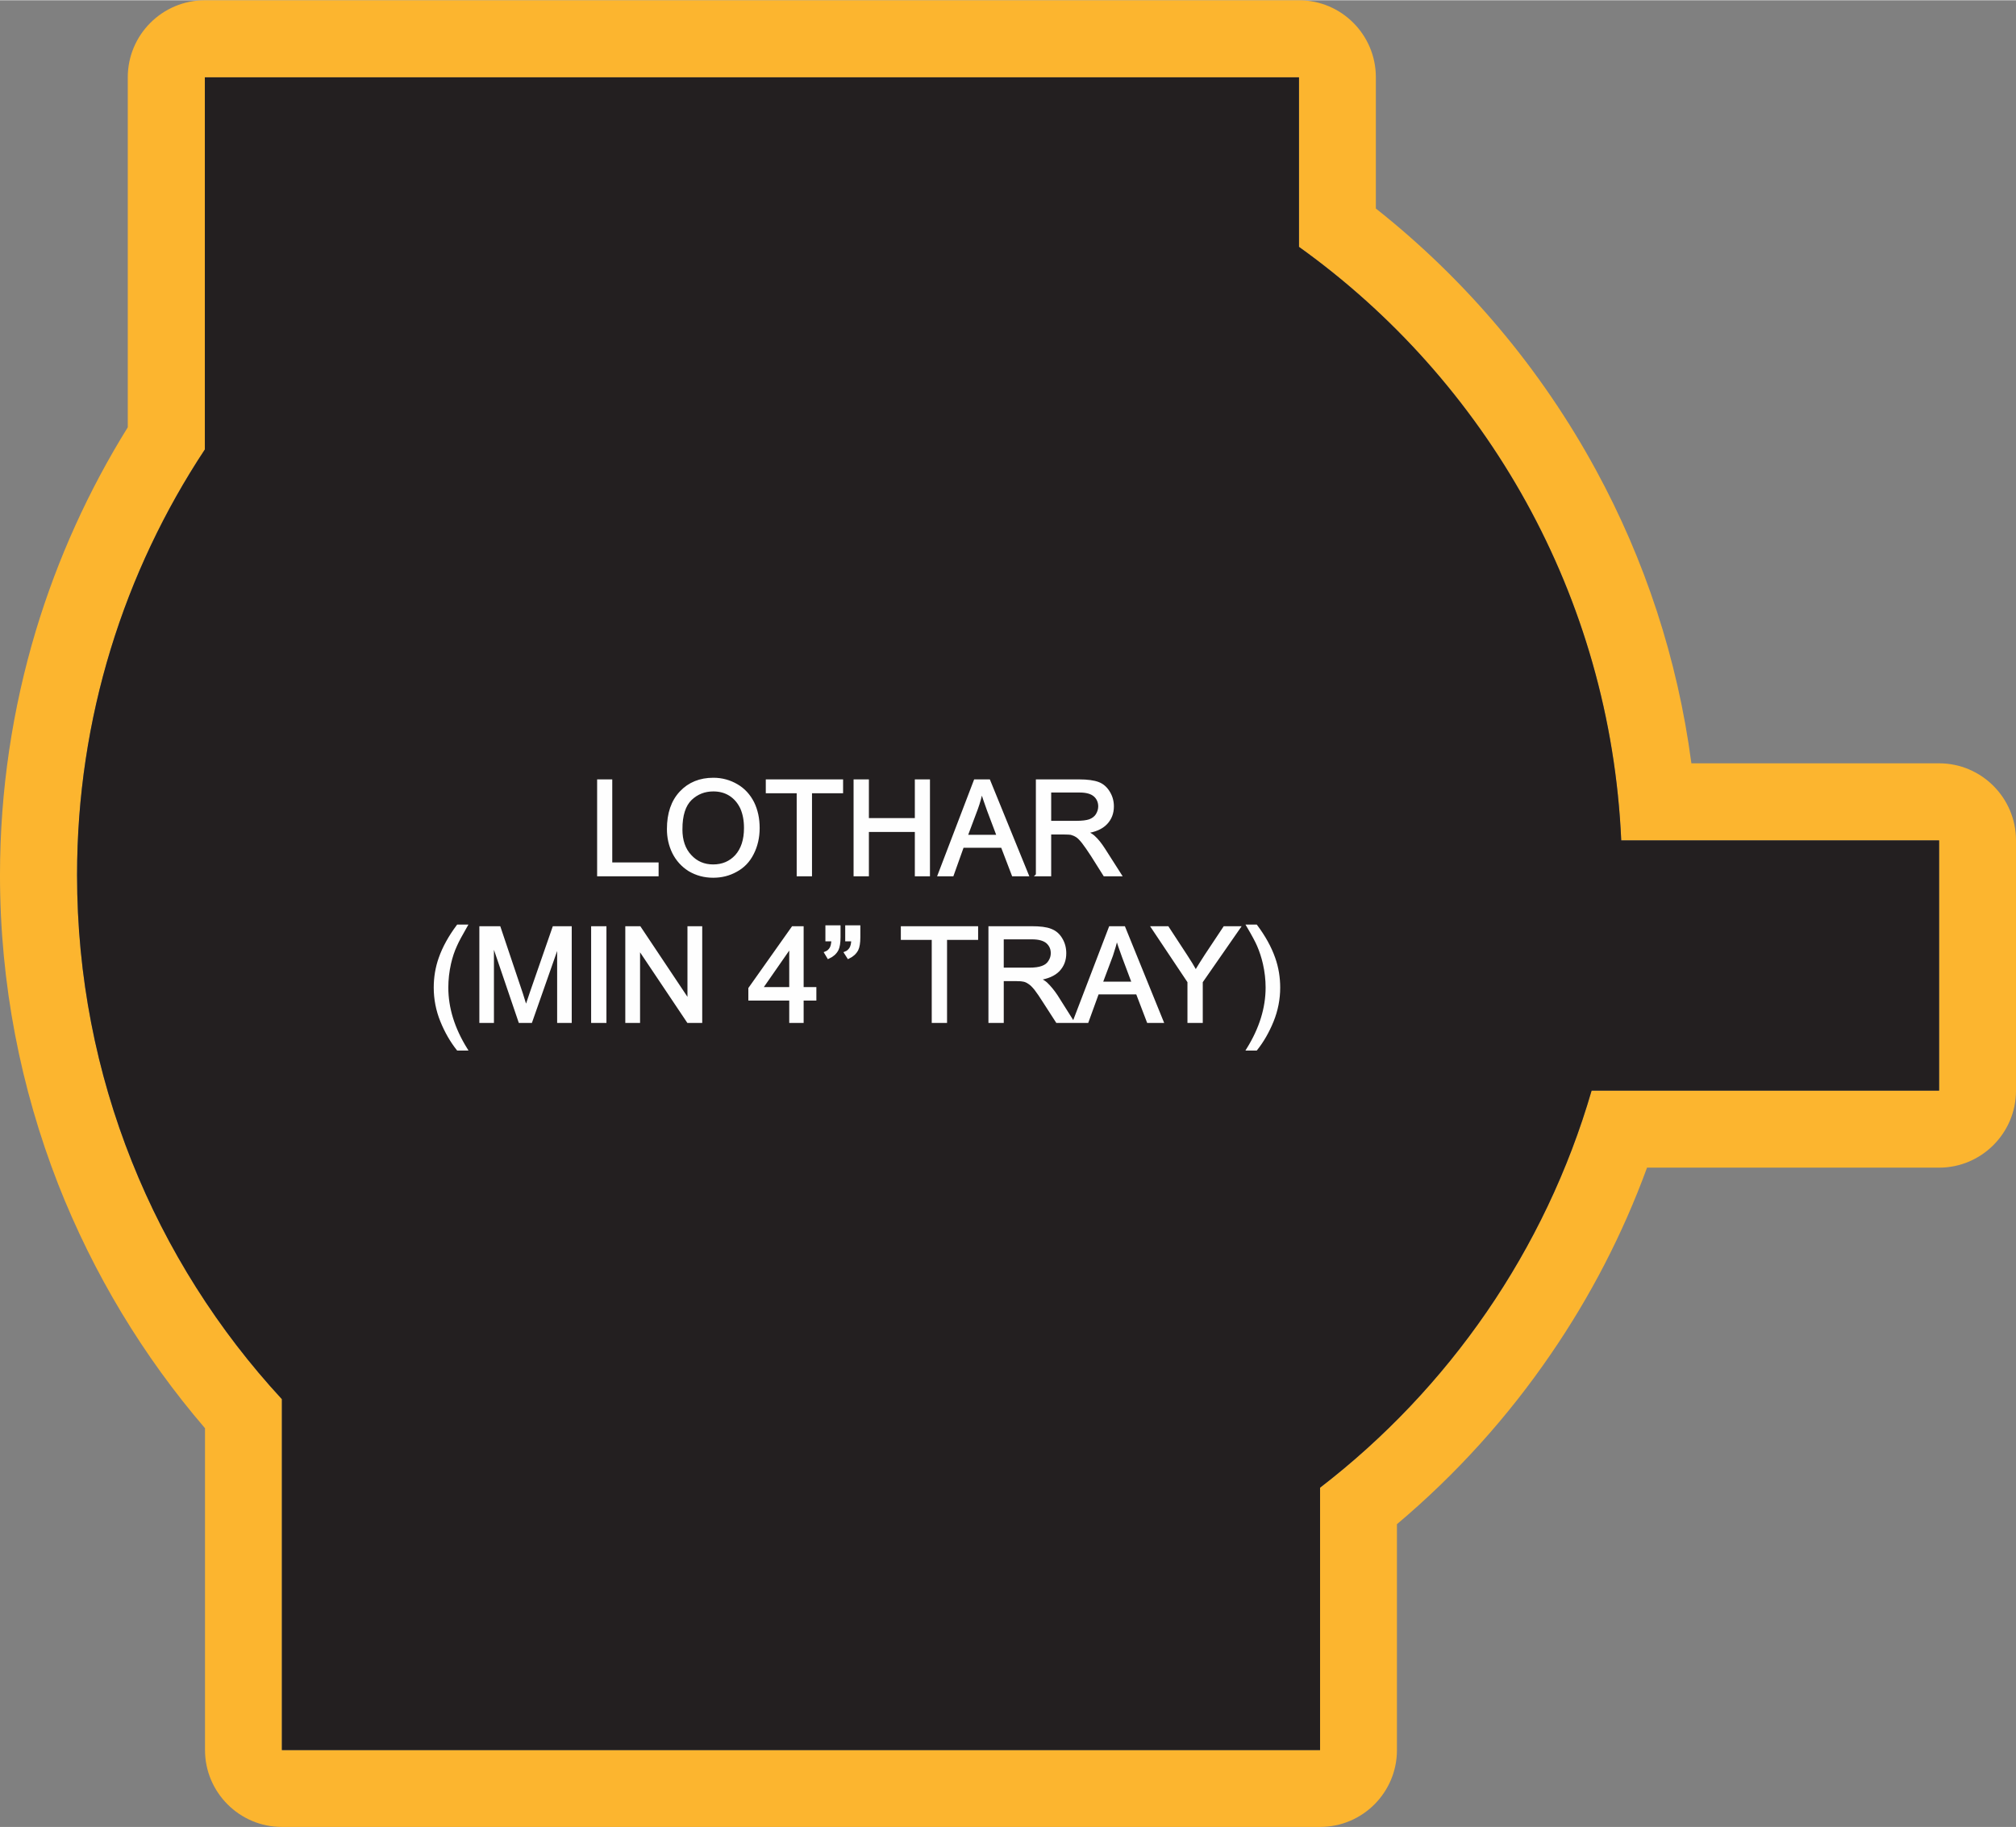
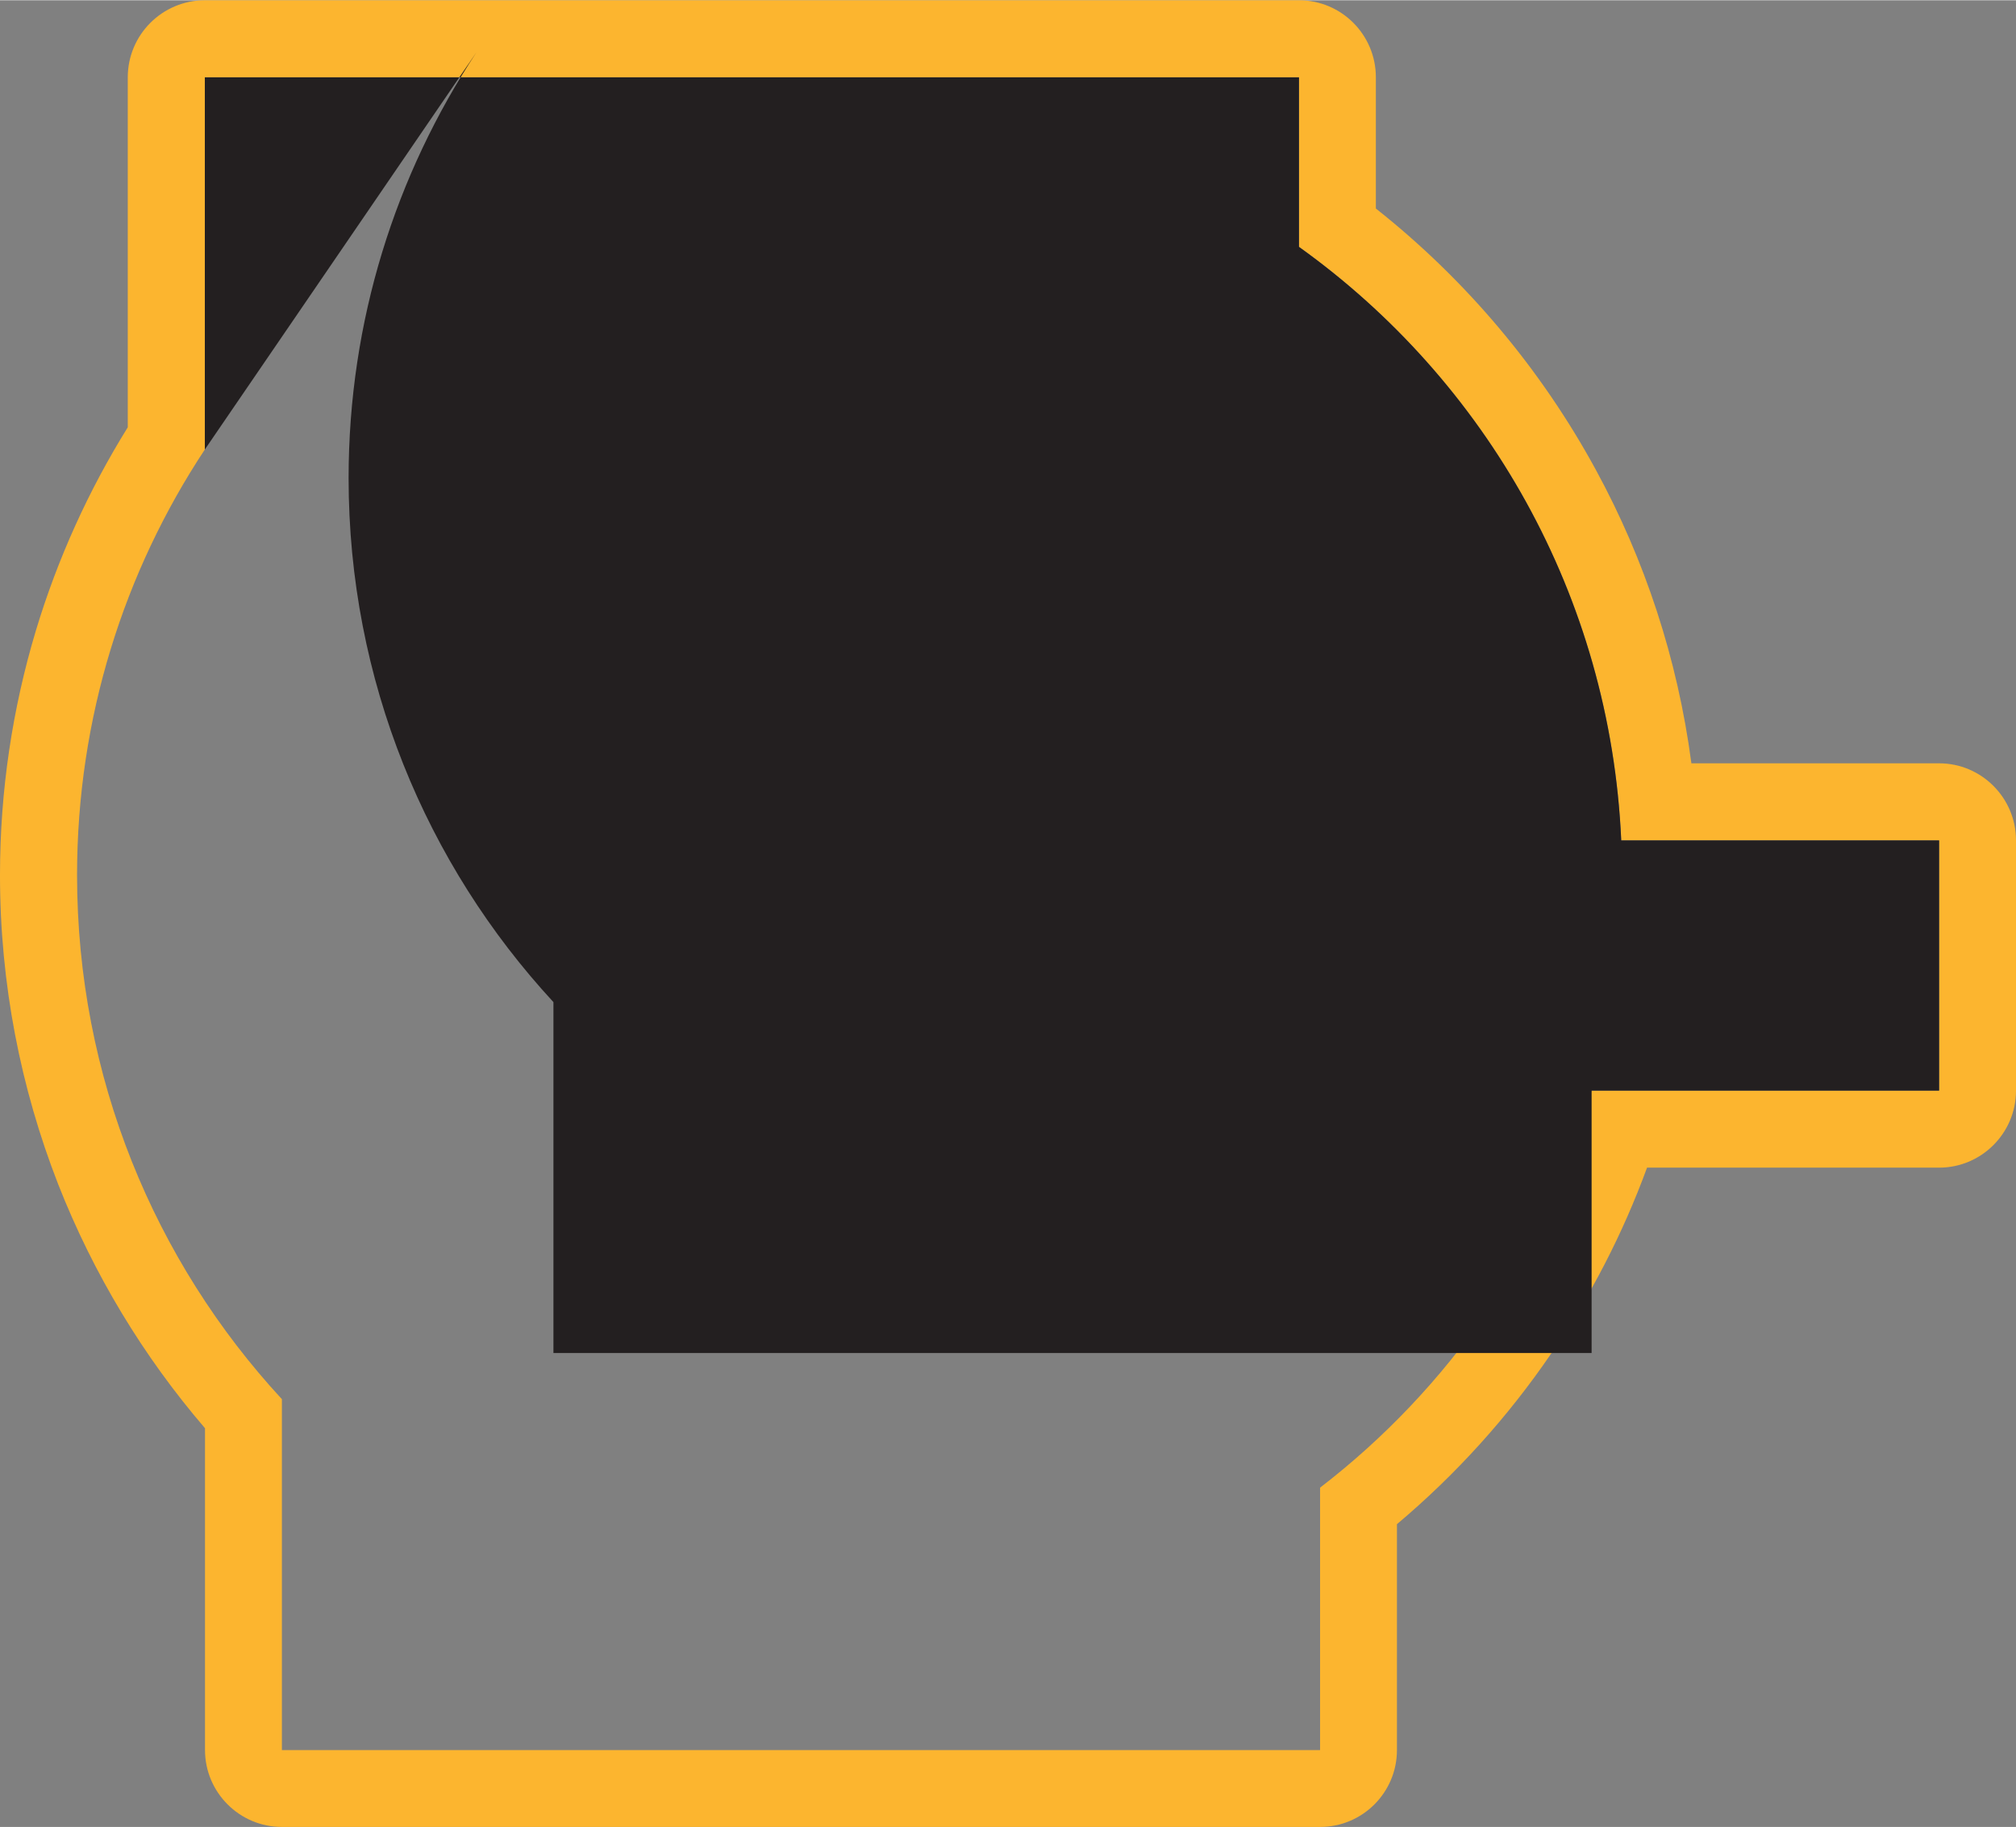
<svg xmlns="http://www.w3.org/2000/svg" xml:space="preserve" width="2.182in" height="1.978in" version="1.1" style="shape-rendering:geometricPrecision; text-rendering:geometricPrecision; image-rendering:optimizeQuality; fill-rule:evenodd; clip-rule:evenodd" viewBox="0 0 11092 10052">
  <rect x="0" y="0" width="11092" height="10052" fill="#808080" stroke="none" />
  <defs>
    <style type="text/css">
   
    .str0 {stroke:#FEFEFE;stroke-width:15.247}
    .fil0 {fill:#FCB52F}
    .fil1 {fill:#231F20}
    .fil2 {fill:#FEFEFE;fill-rule:nonzero}
   
  </style>
  </defs>
  <g id="Layer_x0020_1">
    <g id="_2289316642288">
      <g>
        <path class="fil0" d="M703 2350l0 -1926c0,-234 190,-424 424,-424l2552 0 3468 0c234,0 423,190 423,424l0 341 0 381c494,391 908,881 1212,1441 267,491 448,1035 524,1612l1363 0c233,0 423,190 423,424l0 1377c0,234 -190,424 -423,424l-1607 0c-134,366 -312,709 -528,1024 -239,350 -524,665 -848,938l0 1243c0,233 -189,423 -423,423l-5712 0c-233,0 -423,-190 -423,-423l0 -1771c-340,-396 -614,-849 -808,-1343 -206,-528 -320,-1102 -320,-1701 0,-466 69,-917 197,-1344 120,-398 291,-774 506,-1120zm424 122l0 -2048 2552 0 3468 0 0 341 0 592c1028,736 1713,1919 1773,3266l1749 0 0 1377 -1912 0c-255,879 -787,1641 -1494,2185l0 1444 -5712 0 0 -1931c-700,-758 -1127,-1771 -1127,-2884 0,-865 259,-1670 703,-2342z" />
-         <path id="1" class="fil1" d="M1127 2472l0 -2048 2552 0 3468 0 0 341 0 592c1028,736 1713,1919 1773,3266l1749 0 0 1377 -1912 0c-255,879 -787,1641 -1494,2185l0 1444 -5712 0 0 -1931c-700,-758 -1127,-1771 -1127,-2884 0,-865 259,-1670 703,-2342z" />
+         <path id="1" class="fil1" d="M1127 2472l0 -2048 2552 0 3468 0 0 341 0 592c1028,736 1713,1919 1773,3266l1749 0 0 1377 -1912 0l0 1444 -5712 0 0 -1931c-700,-758 -1127,-1771 -1127,-2884 0,-865 259,-1670 703,-2342z" />
      </g>
-       <path class="fil2 str0" d="M3293 4813l0 -518 68 0 0 457 255 0 0 61 -323 0zm384 -252c0,-86 23,-153 69,-202 46,-49 106,-73 179,-73 47,0 90,12 129,35 38,22 67,54 88,95 20,41 30,87 30,139 0,52 -11,99 -32,140 -21,42 -51,73 -90,94 -39,22 -81,32 -126,32 -49,0 -92,-12 -131,-35 -38,-24 -67,-56 -87,-96 -20,-41 -29,-84 -29,-129zm70 1c0,62 17,111 51,147 33,36 75,54 126,54 51,0 94,-18 127,-54 33,-37 50,-88 50,-154 0,-43 -7,-79 -21,-111 -15,-31 -35,-55 -63,-73 -27,-17 -58,-25 -92,-25 -49,0 -90,16 -125,49 -35,34 -53,89 -53,167zm644 251l0 -457 -170 0 0 -61 410 0 0 61 -171 0 0 457 -69 0zm313 0l0 -518 69 0 0 213 268 0 0 -213 68 0 0 518 -68 0 0 -244 -268 0 0 244 -69 0zm463 0l198 -518 76 0 211 518 -78 0 -60 -157 -218 0 -56 157 -73 0zm149 -213l176 0 -54 -143c-16,-44 -28,-80 -37,-109 -7,34 -16,67 -28,100l-57 152zm391 213l0 -518 230 0c46,0 81,5 105,14 24,9 43,26 57,49 15,24 22,50 22,78 0,37 -12,68 -36,93 -24,25 -60,41 -110,48 18,9 32,17 42,26 20,18 38,41 56,69l90 141 -86 0 -68 -108c-20,-31 -37,-55 -50,-72 -13,-16 -24,-28 -34,-34 -11,-7 -21,-11 -32,-14 -7,-1 -20,-2 -38,-2l-79 0 0 230 -69 0zm69 -290l147 0c31,0 56,-3 73,-9 18,-7 31,-17 40,-31 9,-15 14,-30 14,-47 0,-24 -9,-45 -26,-60 -18,-16 -46,-24 -84,-24l-164 0 0 171zm-3257 1249c-35,-44 -65,-96 -89,-155 -24,-59 -36,-121 -36,-184 0,-56 9,-110 27,-161 21,-60 54,-119 98,-178l45 0c-28,49 -47,84 -56,105 -15,32 -26,66 -34,101 -10,44 -15,89 -15,133 0,113 35,226 105,339l-45 0zm126 -152l0 -517 102 0 123 366c11,34 19,60 24,77 6,-19 16,-47 28,-83l125 -360 91 0 0 517 -65 0 0 -433 -152 433 -61 0 -150 -441 0 441 -65 0zm615 0l0 -517 69 0 0 517 -69 0zm188 0l0 -517 71 0 271 406 0 -406 66 0 0 517 -70 0 -272 -406 0 406 -66 0zm902 0l0 -123 -225 0 0 -59 237 -335 52 0 0 335 70 0 0 59 -70 0 0 123 -64 0zm0 -182l0 -233 -162 233 162 0zm199 -267l0 -73 68 0 0 58c0,31 -4,54 -11,68 -10,19 -26,33 -48,43l-15 -25c13,-5 22,-14 29,-25 6,-11 9,-26 10,-46l-33 0zm109 0l0 -73 68 0 0 58c0,31 -4,54 -11,68 -10,19 -26,33 -47,43l-16 -25c13,-5 22,-14 29,-25 6,-11 10,-26 10,-46l-33 0zm476 449l0 -457 -170 0 0 -60 410 0 0 60 -171 0 0 457 -69 0zm312 0l0 -517 229 0c47,0 82,4 106,14 24,9 43,25 57,49 14,23 21,49 21,78 0,37 -11,67 -35,93 -24,25 -61,41 -110,48 18,8 32,17 41,25 20,19 39,42 57,69l89 141 -85 0 -69 -107c-20,-32 -36,-55 -49,-72 -13,-16 -25,-28 -35,-34 -10,-7 -20,-12 -31,-14 -8,-2 -20,-3 -38,-3l-79 0 0 230 -69 0zm69 -289l147 0c31,0 55,-3 73,-10 17,-6 31,-16 40,-31 9,-14 14,-29 14,-46 0,-25 -9,-45 -27,-61 -18,-15 -46,-23 -84,-23l-163 0 0 171zm395 289l198 -517 76 0 210 517 -77 0 -60 -157 -218 0 -57 157 -72 0zm149 -212l176 0 -54 -144c-16,-43 -28,-79 -37,-108 -7,34 -17,67 -28,100l-57 152zm482 212l0 -219 -199 -298 82 0 102 156c19,29 37,58 53,87 16,-27 35,-57 57,-91l101 -152 80 0 -207 298 0 219 -69 0zm370 152l-45 0c70,-113 105,-226 105,-339 0,-44 -5,-88 -15,-132 -8,-35 -19,-69 -33,-101 -9,-21 -28,-57 -57,-106l45 0c44,59 77,118 98,178 18,51 27,105 27,161 0,63 -12,125 -36,184 -24,59 -54,111 -89,155z" />
    </g>
  </g>
</svg>